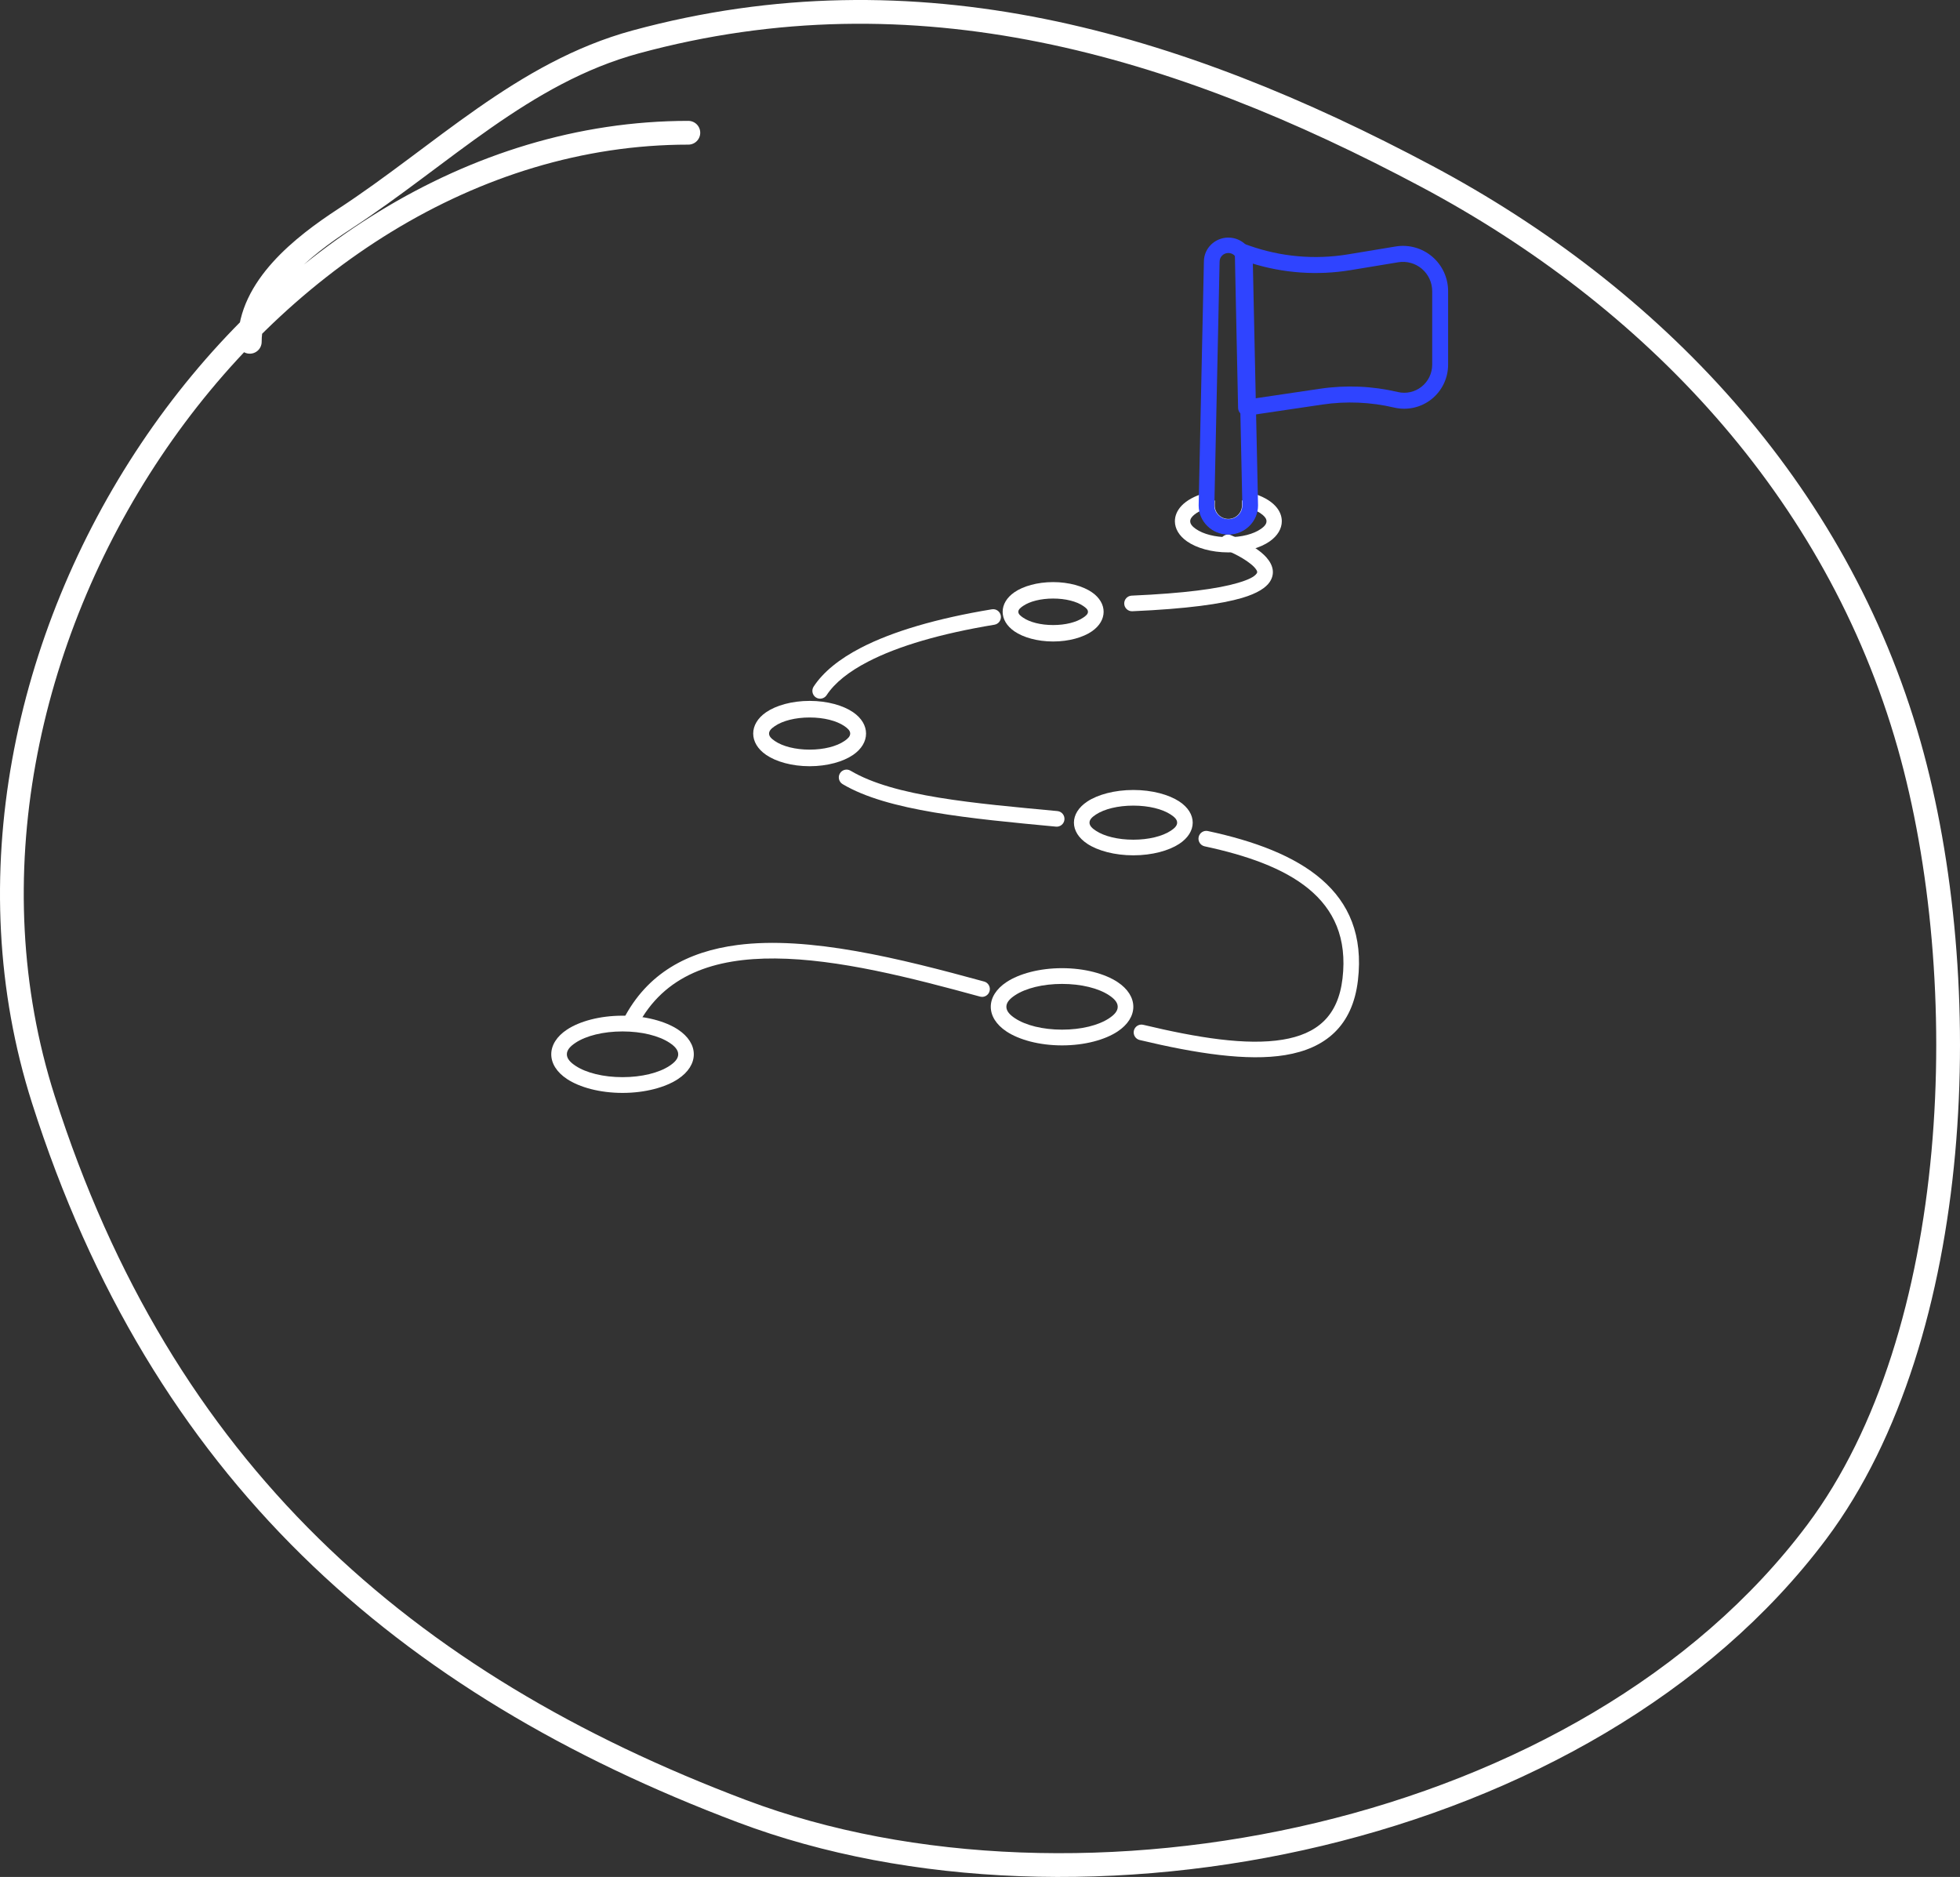
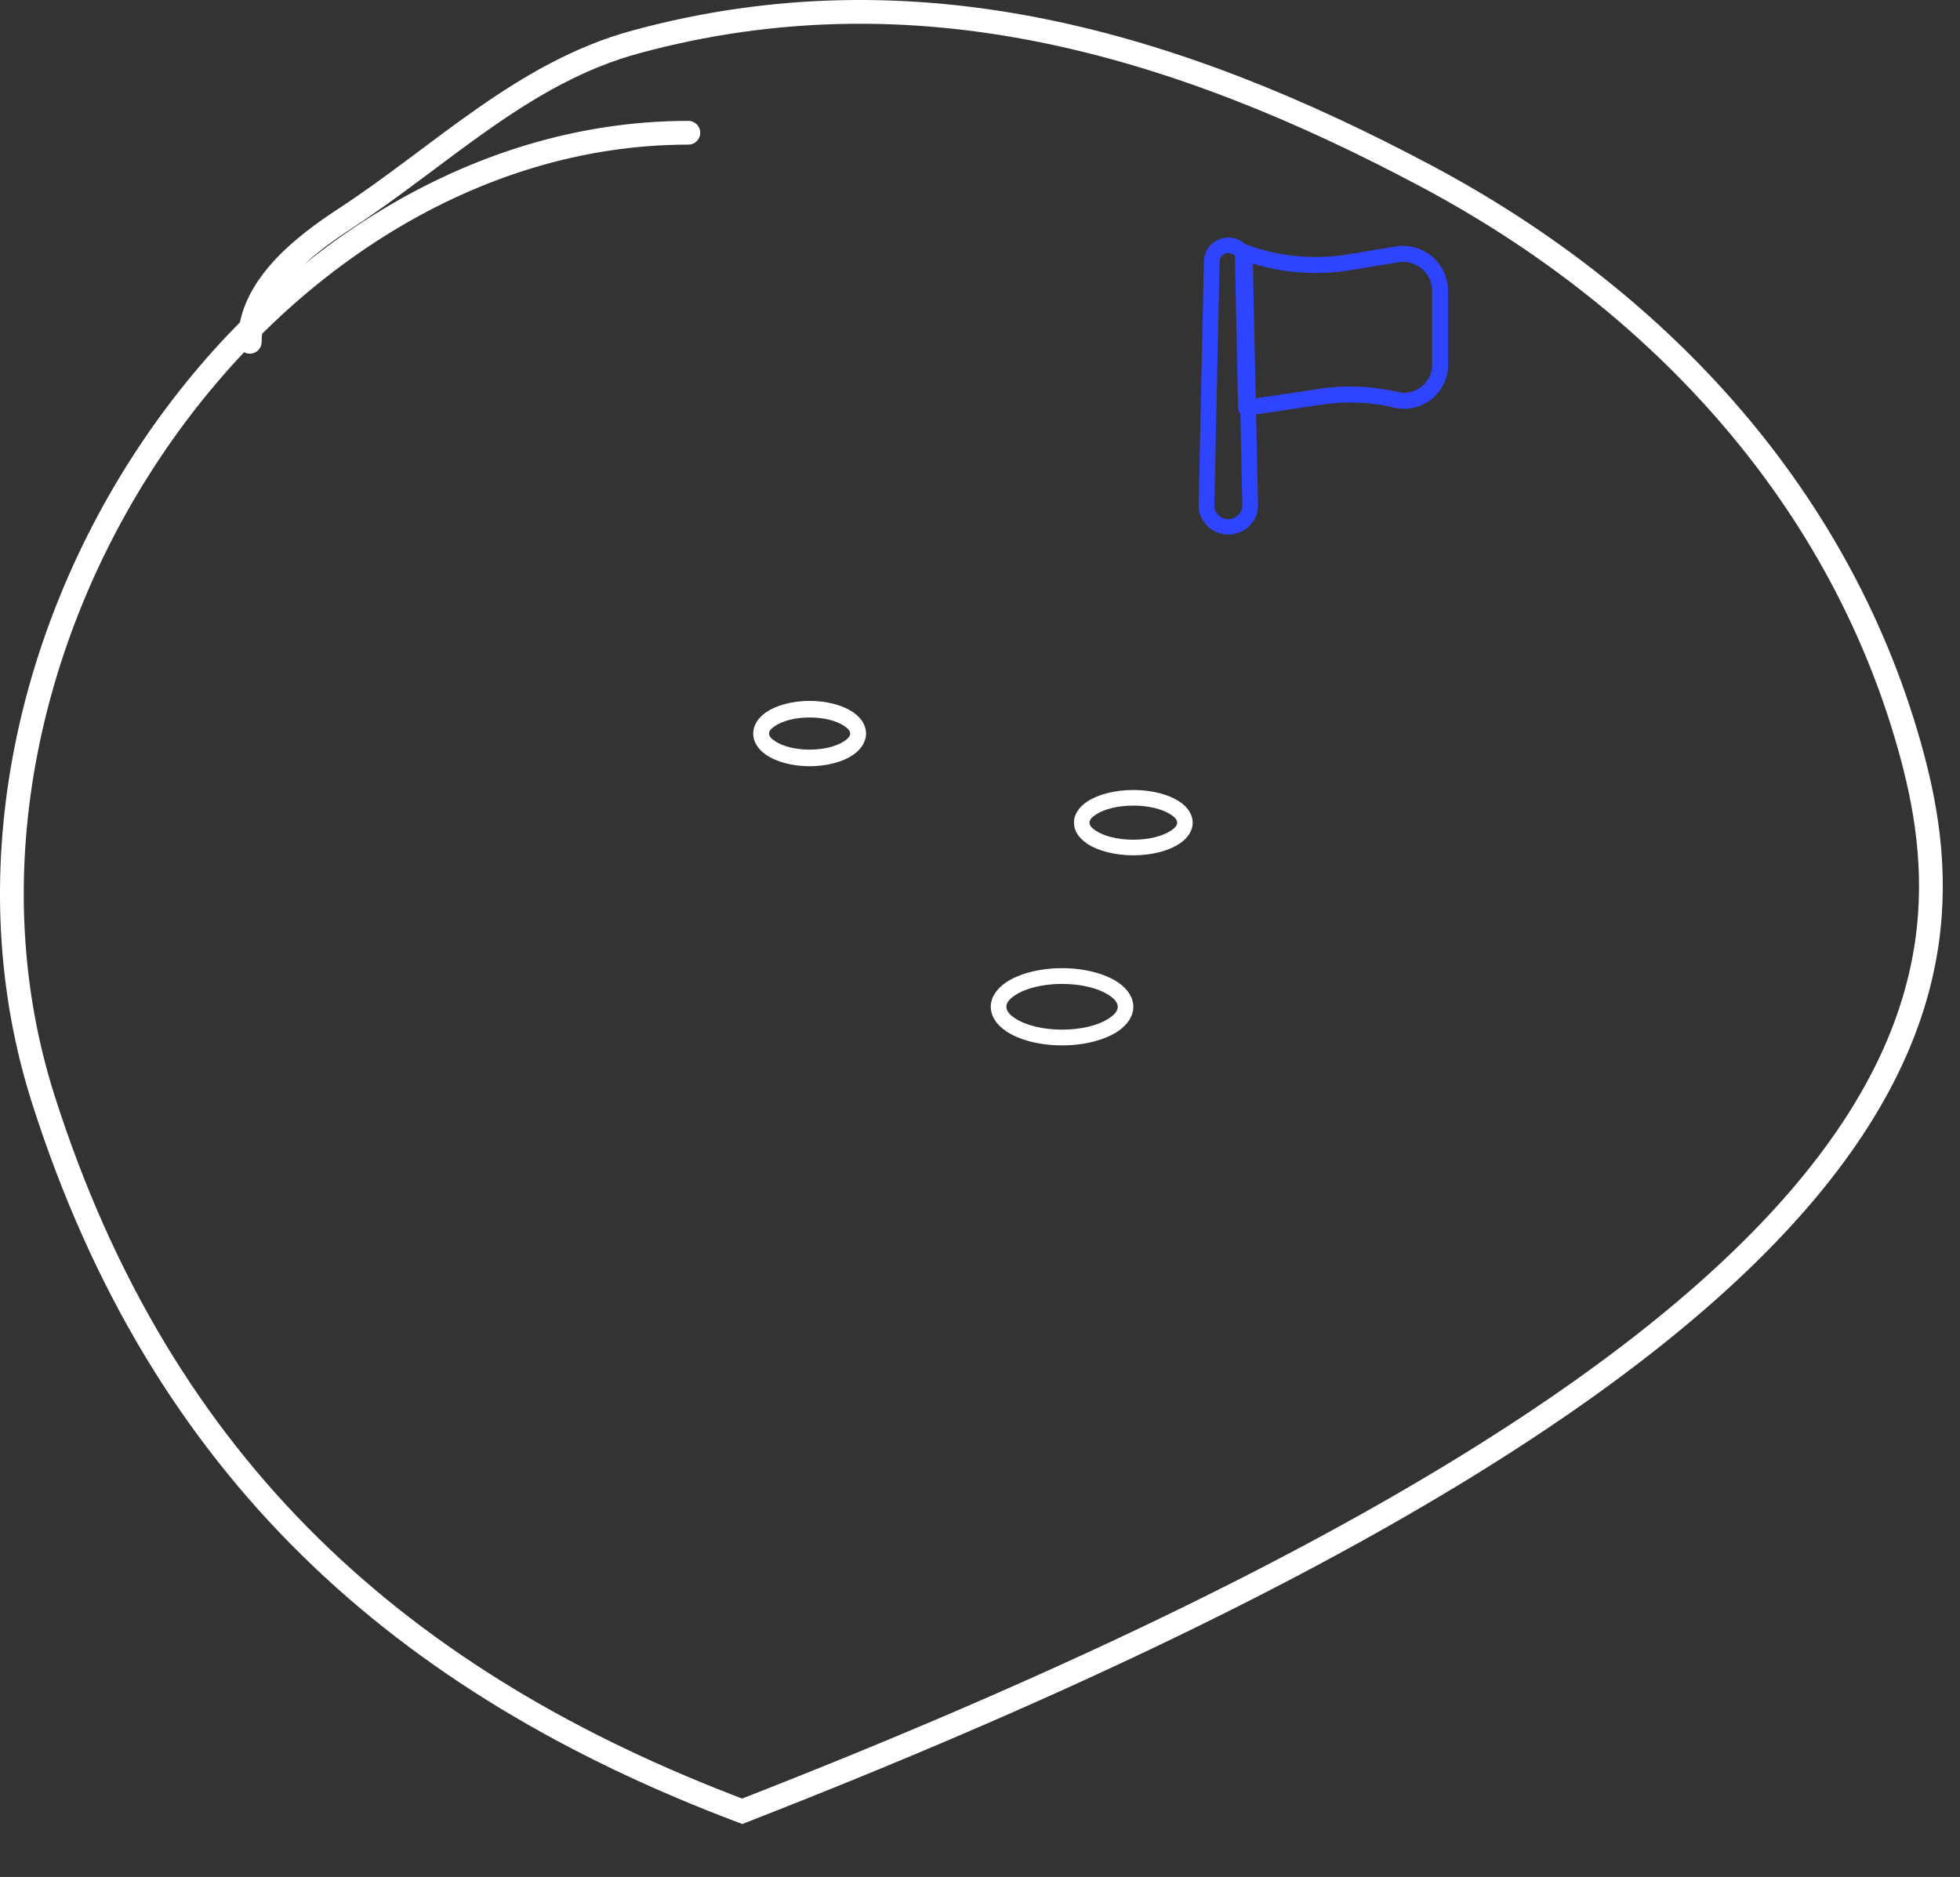
<svg xmlns="http://www.w3.org/2000/svg" width="165" height="158" viewBox="0 0 165 158" fill="none">
  <rect x="0" y="0" width="165" height="158" fill="#333333" stroke="none" />
  <path fill-rule="evenodd" clip-rule="evenodd" d="M104.506 21.771L104.529 21.838L104.317 21.804C104.134 21.743 103.983 21.604 103.907 21.418C103.943 21.505 103.961 21.6 103.961 21.699L104.227 34.341C104.231 34.535 104.318 34.717 104.465 34.841C104.612 34.966 104.806 35.021 104.996 34.993L111.319 34.055C113.333 33.756 115.385 33.843 117.367 34.309L117.369 34.309C118.468 34.568 119.624 34.308 120.508 33.605C121.392 32.902 121.907 31.832 121.907 30.7V24.508C121.907 23.389 121.417 22.327 120.568 21.603C119.718 20.879 118.593 20.566 117.493 20.748C116.232 20.956 114.802 21.193 113.482 21.411C110.686 21.873 107.819 21.619 105.148 20.671L104.763 20.534C104.064 20.285 104.408 21.47 104.505 21.77L104.506 21.771ZM105.312 22.145C108.02 22.999 110.893 23.203 113.7 22.74C115.02 22.522 116.45 22.286 117.712 22.077C118.423 21.96 119.15 22.162 119.7 22.63C120.25 23.098 120.567 23.785 120.567 24.508V30.701C120.567 31.422 120.239 32.103 119.675 32.551C119.112 32.999 118.376 33.165 117.676 33C117.676 33 117.673 32.999 117.673 32.999C115.527 32.494 113.304 32.401 111.123 32.724L105.552 33.55L105.312 22.145L105.312 22.145Z" fill="#2F44FF" />
-   <path fill-rule="evenodd" clip-rule="evenodd" d="M101.409 71.243C108.474 72.757 113.815 75.555 113.018 82.367C112.832 83.955 112.294 85.133 111.438 85.965C110.573 86.803 109.396 87.286 107.982 87.518C104.931 88.02 100.834 87.365 96.242 86.267C95.892 86.183 95.539 86.401 95.455 86.755C95.372 87.107 95.589 87.463 95.94 87.547C100.732 88.692 105.01 89.34 108.193 88.816C109.898 88.535 111.303 87.922 112.345 86.912C113.395 85.893 114.089 84.466 114.316 82.52C115.199 74.972 109.51 71.633 101.682 69.956C101.329 69.88 100.982 70.107 100.906 70.462C100.832 70.817 101.057 71.166 101.409 71.242L101.409 71.243ZM82.847 82.625C75.742 80.678 68.097 78.768 62.082 79.549C57.9 80.093 54.485 81.913 52.48 85.803C52.313 86.125 52.439 86.522 52.759 86.689C53.08 86.856 53.474 86.731 53.64 86.409C55.895 82.033 60.175 80.647 65.256 80.684C70.554 80.723 76.71 82.306 82.505 83.893C82.852 83.989 83.212 83.782 83.307 83.431C83.402 83.082 83.196 82.719 82.848 82.624L82.847 82.625ZM70.935 66.008C74.721 68.262 81.665 68.904 88.897 69.586C89.257 69.619 89.576 69.353 89.609 68.993C89.642 68.631 89.378 68.311 89.02 68.276C82.01 67.616 75.268 67.061 71.6 64.876C71.29 64.691 70.889 64.794 70.705 65.106C70.521 65.419 70.624 65.823 70.934 66.007L70.935 66.008ZM83.502 51.29C78.852 52.058 75.125 53.157 72.478 54.528C70.625 55.487 69.289 56.589 68.497 57.794C68.298 58.097 68.38 58.505 68.681 58.706C68.982 58.906 69.388 58.823 69.587 58.52C70.278 57.47 71.462 56.533 73.076 55.697C75.629 54.375 79.229 53.329 83.714 52.588C84.07 52.529 84.312 52.191 84.253 51.833C84.194 51.474 83.858 51.232 83.502 51.291L83.502 51.29ZM103.133 46.27C103.133 46.27 104.444 46.783 105.3 47.481C105.488 47.634 105.653 47.792 105.76 47.961C105.823 48.059 105.871 48.159 105.803 48.26C105.597 48.565 105.084 48.81 104.183 49.074C102.535 49.558 99.747 49.944 95.267 50.14C94.906 50.156 94.626 50.463 94.642 50.825C94.658 51.188 94.963 51.47 95.323 51.454C99.96 51.251 102.843 50.837 104.549 50.336C105.886 49.944 106.578 49.451 106.884 48.998C107.35 48.306 107.19 47.582 106.614 46.926C105.709 45.893 103.611 45.046 103.611 45.046C103.275 44.913 102.895 45.08 102.763 45.418C102.631 45.756 102.798 46.137 103.133 46.27Z" fill="white" />
-   <path fill-rule="evenodd" clip-rule="evenodd" d="M104.546 42.143C104.546 42.143 105.64 41.576 105.358 41.5C106.233 41.735 106.934 42.129 107.361 42.588C107.722 42.976 107.907 43.418 107.907 43.876C107.907 44.499 107.557 45.103 106.89 45.57C106.104 46.122 104.838 46.5 103.407 46.5C101.976 46.5 100.711 46.123 99.924 45.57C99.258 45.103 98.907 44.5 98.907 43.876C98.907 43.418 99.093 42.976 99.454 42.588C99.881 42.129 100.581 41.735 101.457 41.5C101.174 41.576 102.269 42.143 102.269 42.143L102.261 42.545C102.262 43.173 102.776 43.683 103.408 43.683C104.039 43.683 104.553 43.174 104.555 42.546L104.546 42.144L104.546 42.143ZM105.794 43.021C105.978 43.111 106.14 43.214 106.275 43.327C106.474 43.491 106.619 43.668 106.619 43.877C106.619 44.13 106.417 44.335 106.147 44.524C105.53 44.957 104.53 45.22 103.407 45.22C102.285 45.22 101.284 44.957 100.667 44.524C100.397 44.335 100.196 44.13 100.196 43.877C100.196 43.668 100.341 43.492 100.539 43.327C100.675 43.214 100.837 43.112 101.02 43.021C101.244 44.128 102.228 44.962 103.407 44.962C104.586 44.962 105.57 44.128 105.794 43.021H105.794Z" fill="white" />
-   <path fill-rule="evenodd" clip-rule="evenodd" d="M88.657 49C87.318 49 86.135 49.348 85.399 49.853C84.742 50.305 84.407 50.898 84.407 51.5C84.407 52.102 84.742 52.695 85.399 53.147C86.135 53.652 87.318 54 88.657 54C89.996 54 91.18 53.652 91.915 53.147C92.572 52.695 92.907 52.102 92.907 51.5C92.907 50.898 92.572 50.304 91.915 49.853C91.18 49.348 89.996 49 88.657 49ZM88.657 50.385C89.697 50.385 90.622 50.62 91.193 51.012C91.409 51.16 91.588 51.303 91.588 51.501C91.588 51.698 91.409 51.84 91.193 51.988C90.622 52.381 89.696 52.616 88.657 52.616C87.618 52.616 86.693 52.381 86.121 51.988C85.906 51.84 85.727 51.698 85.727 51.501C85.727 51.303 85.906 51.161 86.121 51.012C86.693 50.62 87.618 50.385 88.657 50.385Z" fill="white" />
  <path fill-rule="evenodd" clip-rule="evenodd" d="M101.349 22.01L100.907 42.547C100.907 43.901 102.027 45 103.407 45C104.787 45 105.907 43.901 105.907 42.547L105.466 22.01C105.46 20.9 104.54 20 103.407 20C102.274 20 101.354 20.9 101.349 22.01ZM102.671 22.033V22.019C102.671 21.62 103.001 21.297 103.407 21.297C103.813 21.297 104.144 21.62 104.144 22.019L104.585 42.551C104.583 43.187 104.056 43.703 103.407 43.703C102.758 43.703 102.232 43.187 102.229 42.551L102.67 22.033L102.671 22.033Z" fill="#2F44FF" />
  <path fill-rule="evenodd" clip-rule="evenodd" d="M68.157 59C66.653 59 65.324 59.388 64.497 59.954C63.778 60.447 63.407 61.092 63.407 61.75C63.407 62.408 63.778 63.053 64.497 63.546C65.324 64.112 66.653 64.5 68.157 64.5C69.661 64.5 70.99 64.112 71.817 63.546C72.536 63.053 72.907 62.408 72.907 61.75C72.907 61.092 72.537 60.447 71.817 59.954C70.991 59.388 69.661 59 68.157 59ZM68.157 60.397C69.358 60.397 70.427 60.671 71.087 61.123C71.359 61.31 71.573 61.5 71.573 61.75C71.573 61.999 71.36 62.19 71.087 62.377C70.427 62.829 69.358 63.103 68.157 63.103C66.957 63.103 65.888 62.829 65.228 62.377C64.955 62.19 64.742 62 64.742 61.75C64.742 61.501 64.955 61.31 65.228 61.123C65.888 60.671 66.957 60.397 68.157 60.397Z" fill="white" />
  <path fill-rule="evenodd" clip-rule="evenodd" d="M95.407 66.5C93.819 66.5 92.415 66.891 91.543 67.464C90.795 67.955 90.407 68.596 90.407 69.25C90.407 69.904 90.795 70.545 91.543 71.036C92.415 71.609 93.82 72 95.407 72C96.995 72 98.399 71.609 99.272 71.036C100.019 70.545 100.407 69.904 100.407 69.25C100.407 68.595 100.019 67.955 99.272 67.464C98.399 66.891 96.995 66.5 95.407 66.5ZM95.407 67.816C96.696 67.816 97.845 68.1 98.554 68.566C98.862 68.769 99.096 68.98 99.096 69.25C99.096 69.521 98.862 69.732 98.554 69.935C97.845 70.4 96.697 70.685 95.407 70.685C94.117 70.685 92.969 70.4 92.26 69.935C91.952 69.733 91.718 69.521 91.718 69.25C91.718 68.98 91.952 68.769 92.26 68.566C92.969 68.1 94.117 67.816 95.407 67.816Z" fill="white" />
  <path fill-rule="evenodd" clip-rule="evenodd" d="M89.407 81.5C87.489 81.5 85.791 81.972 84.736 82.668C83.867 83.242 83.407 83.985 83.407 84.75C83.407 85.515 83.867 86.259 84.736 86.832C85.79 87.528 87.488 88 89.407 88C91.326 88 93.024 87.528 94.079 86.832C94.947 86.258 95.407 85.515 95.407 84.75C95.407 83.985 94.947 83.241 94.079 82.668C93.024 81.972 91.326 81.5 89.407 81.5ZM89.407 82.825C91.028 82.825 92.47 83.189 93.36 83.777C93.789 84.06 94.094 84.372 94.094 84.75C94.094 85.128 93.789 85.44 93.36 85.723C92.47 86.311 91.028 86.675 89.407 86.675C87.787 86.675 86.346 86.311 85.455 85.723C85.026 85.44 84.72 85.128 84.72 84.75C84.72 84.372 85.025 84.06 85.455 83.777C86.345 83.189 87.787 82.825 89.407 82.825Z" fill="white" />
-   <path fill-rule="evenodd" clip-rule="evenodd" d="M52.407 85.5C50.489 85.5 48.791 85.972 47.736 86.668C46.867 87.241 46.407 87.985 46.407 88.75C46.407 89.515 46.867 90.259 47.736 90.832C48.791 91.528 50.488 92 52.407 92C54.326 92 56.024 91.528 57.079 90.832C57.947 90.258 58.407 89.515 58.407 88.75C58.407 87.985 57.947 87.241 57.079 86.668C56.024 85.972 54.326 85.5 52.407 85.5ZM52.407 86.825C54.027 86.825 55.469 87.189 56.36 87.776C56.789 88.059 57.094 88.372 57.094 88.75C57.094 89.128 56.789 89.44 56.36 89.723C55.469 90.311 54.027 90.674 52.407 90.674C50.787 90.674 49.345 90.311 48.455 89.723C48.026 89.44 47.72 89.128 47.72 88.75C47.72 88.372 48.025 88.06 48.455 87.776C49.345 87.188 50.787 86.825 52.407 86.825Z" fill="white" />
-   <path d="M57.948 11.175C21.561 11.175 -8.22 55.319 3.648 92.549C13.607 123.792 33.95 141.715 62.482 152.472C90.835 163.161 133.608 154.769 152.945 128.951C165.377 112.353 166.324 82.46 160.718 62.702C154.592 41.113 138.997 24.908 120.128 14.856C99.02 3.611 77.092 -2.875 53.522 3.527C44.016 6.108 37.175 13.094 29.017 18.421C25.498 20.719 21.028 24.202 21.028 28.773" stroke="white" stroke-width="2" stroke-linecap="round" />
+   <path d="M57.948 11.175C21.561 11.175 -8.22 55.319 3.648 92.549C13.607 123.792 33.95 141.715 62.482 152.472C165.377 112.353 166.324 82.46 160.718 62.702C154.592 41.113 138.997 24.908 120.128 14.856C99.02 3.611 77.092 -2.875 53.522 3.527C44.016 6.108 37.175 13.094 29.017 18.421C25.498 20.719 21.028 24.202 21.028 28.773" stroke="white" stroke-width="2" stroke-linecap="round" />
</svg>